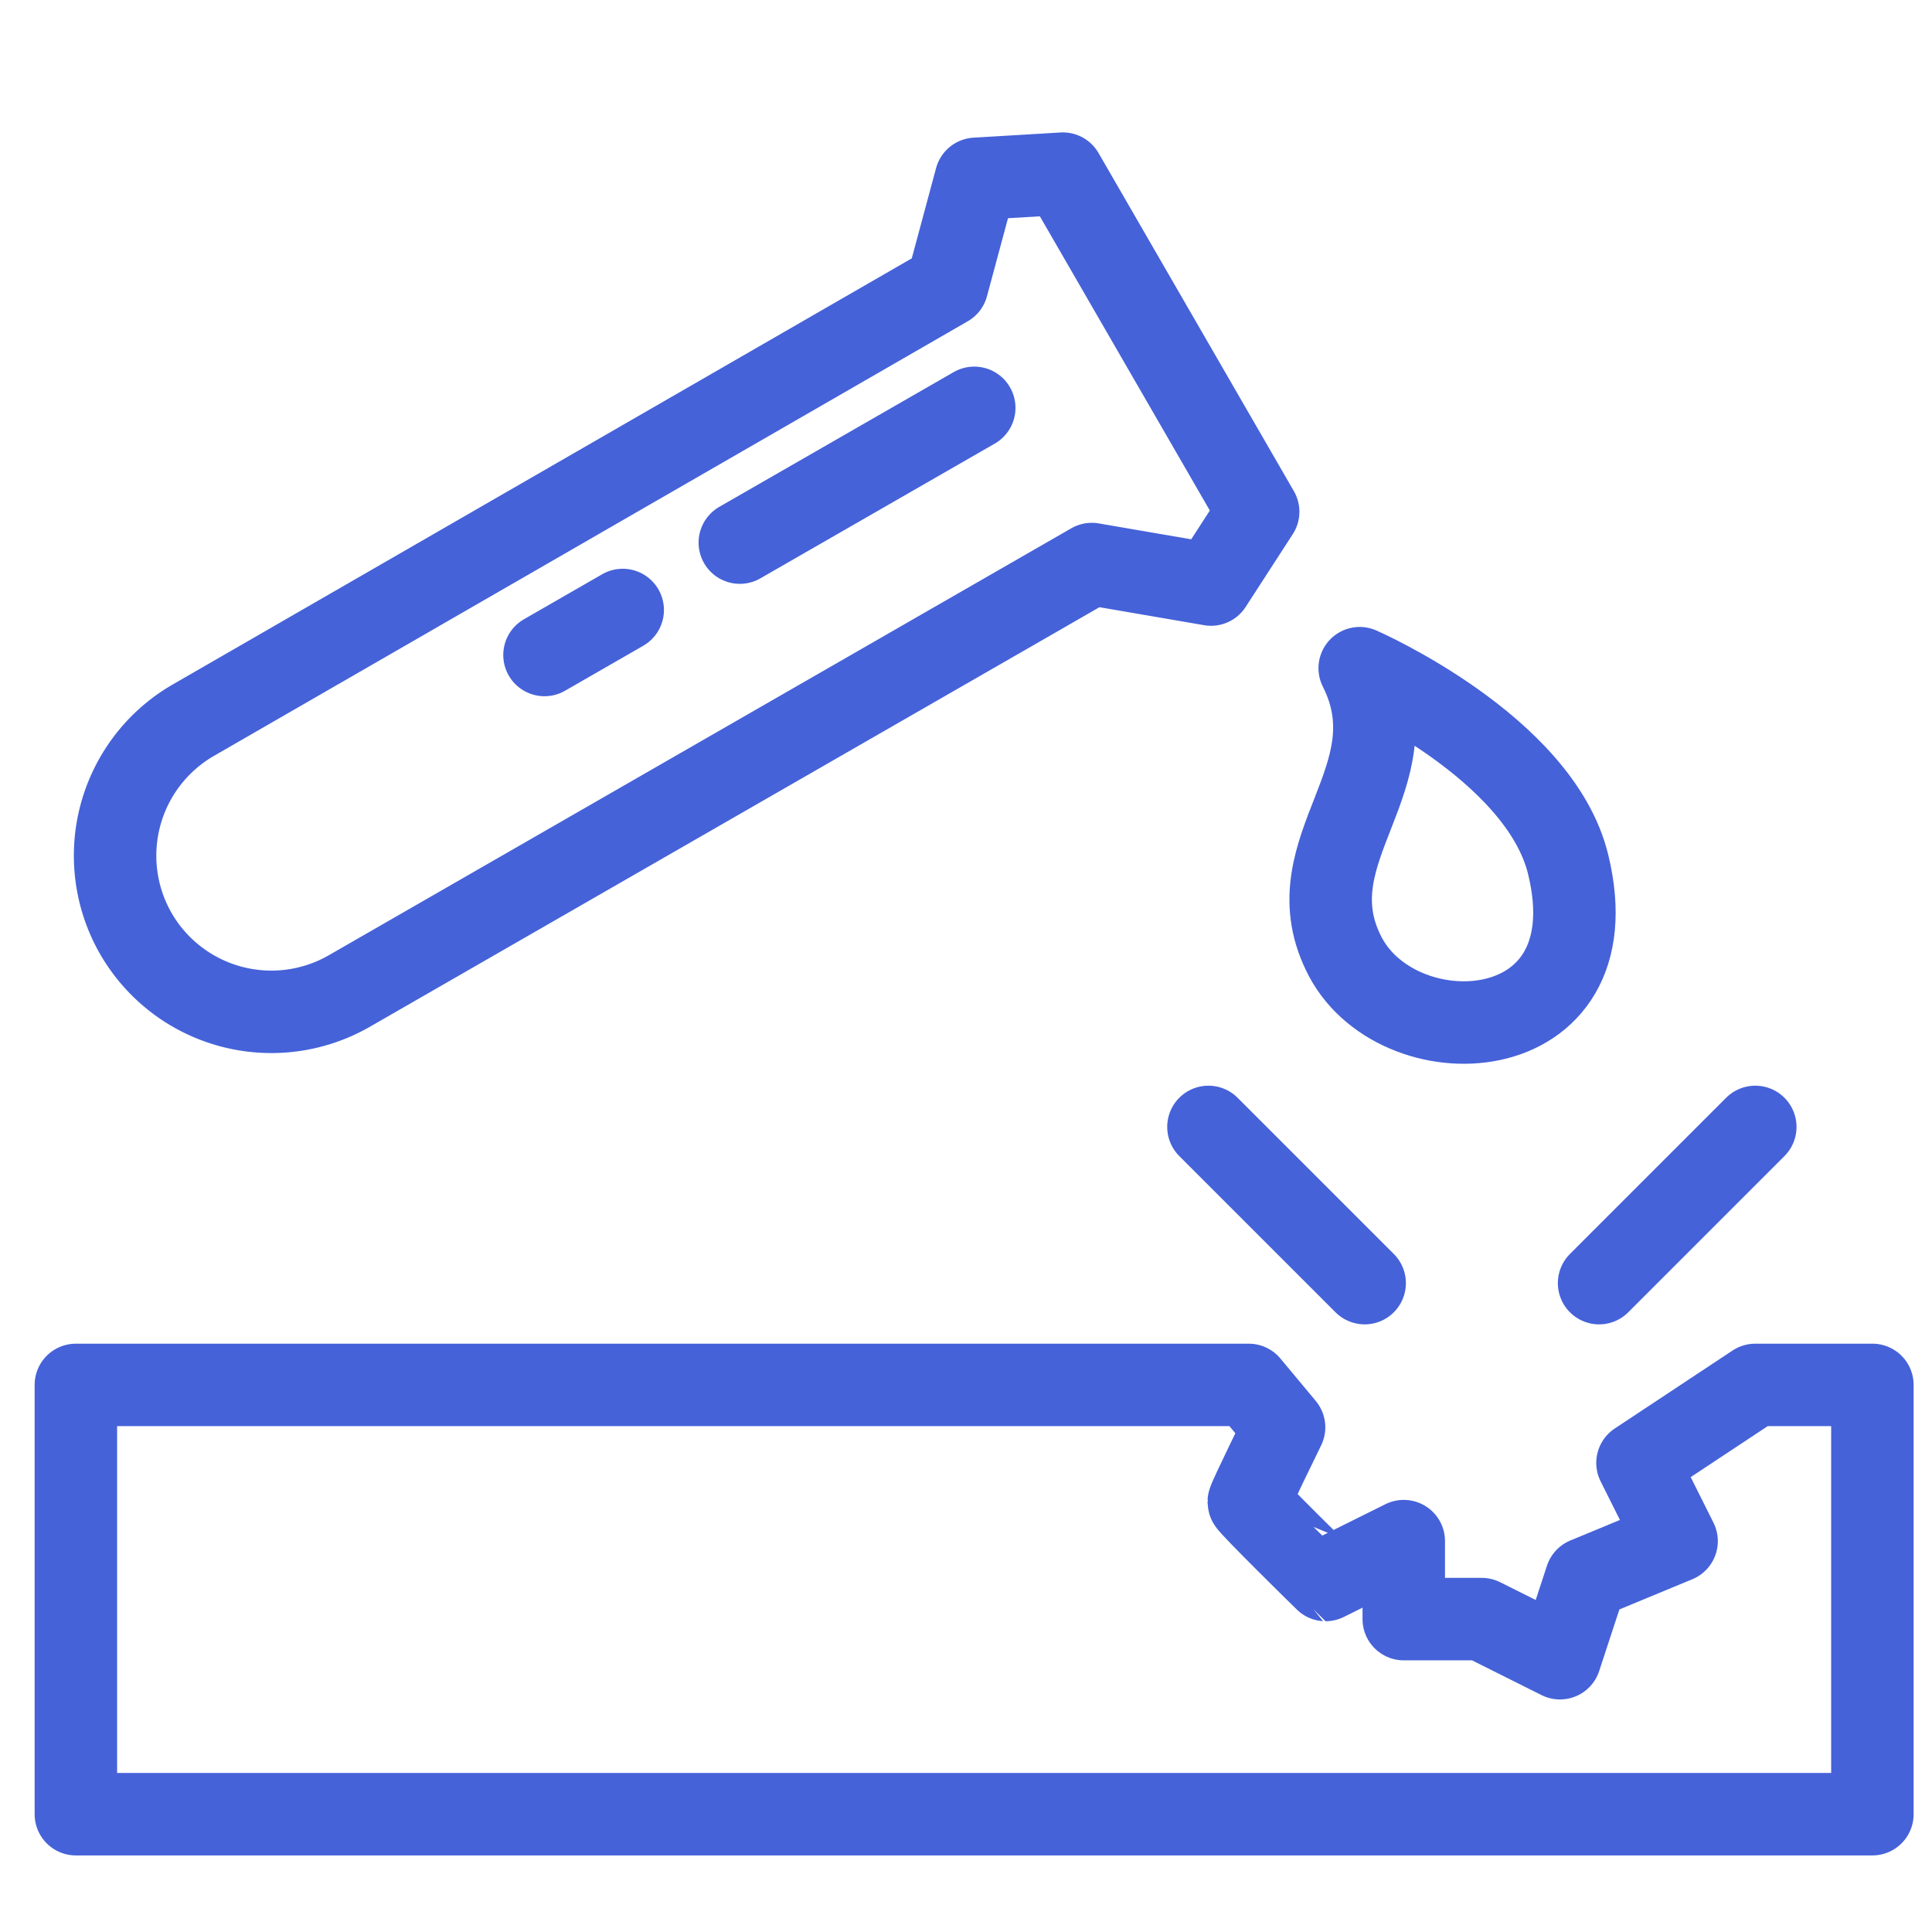
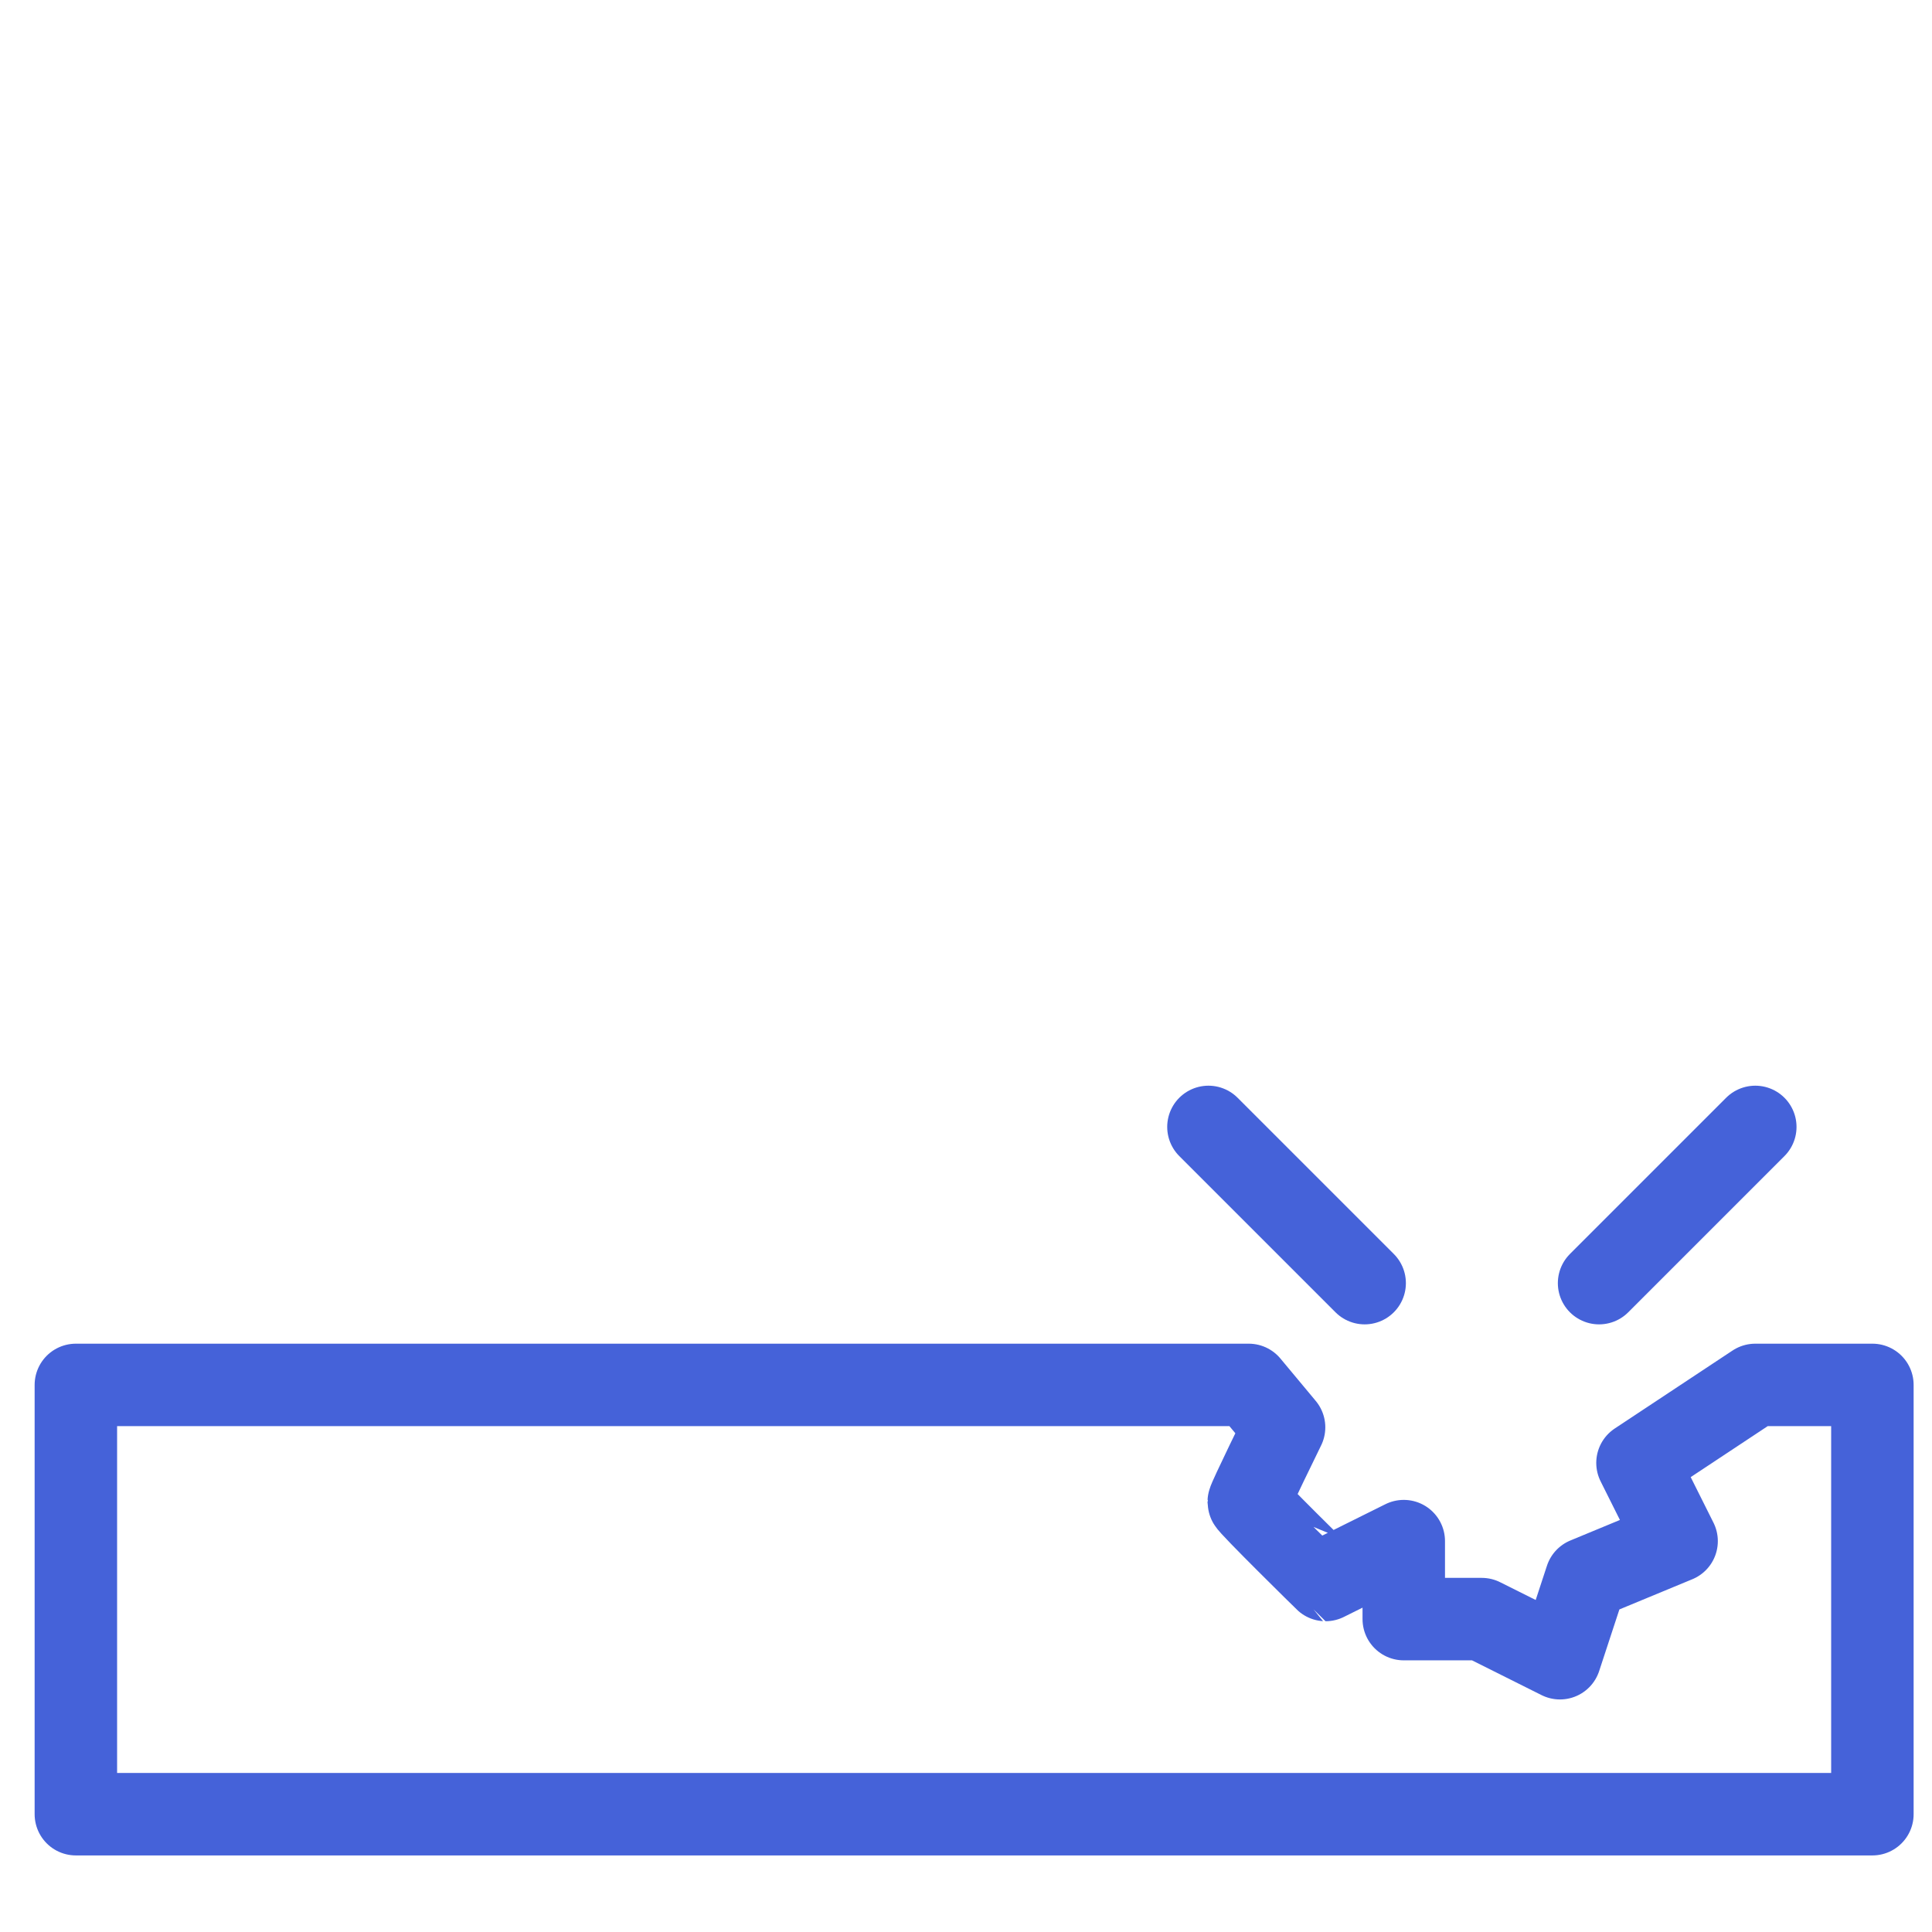
<svg xmlns="http://www.w3.org/2000/svg" id="Layer_1" data-name="Layer 1" viewBox="0 0 82 82">
  <defs>
    <style>.cls-1{fill:none;stroke:#4562d9;stroke-linecap:round;stroke-linejoin:round;stroke-width:3.5px;}</style>
  </defs>
  <path class="cls-1" d="M74.5,58.78l-5,3.31,1.66,3.32L67.32,67l-1.11,3.38-3.32-1.66H59.58V65.41l-3.32,1.65S53,63.86,53,63.75s1.5-3.17,1.5-3.17L53,58.78H3.22V77H79.47V58.78Z" />
-   <path class="cls-1" d="M57,40.41c2.16,4.61,11.5,4.27,9.56-3.71-1.2-5-8.85-8.34-8.85-8.34C60.05,33,54.88,36,57,40.41Z" />
-   <path class="cls-1" d="M8.2,30.57l32-18.45,1.22-4.53,3.69-.22,8.29,14.35-2,3.09-5.06-.87L14.83,42.06a6.64,6.64,0,0,1-9.06-2.43h0A6.64,6.64,0,0,1,8.2,30.57Z" />
-   <line class="cls-1" x1="26.43" y1="25.89" x2="23.11" y2="27.8" />
-   <line class="cls-1" x1="41.35" y1="17.31" x2="31.4" y2="23.03" />
  <line class="cls-1" x1="57.92" y1="54.46" x2="51.29" y2="47.83" />
  <line class="cls-1" x1="74.5" y1="47.83" x2="67.87" y2="54.46" />
</svg>